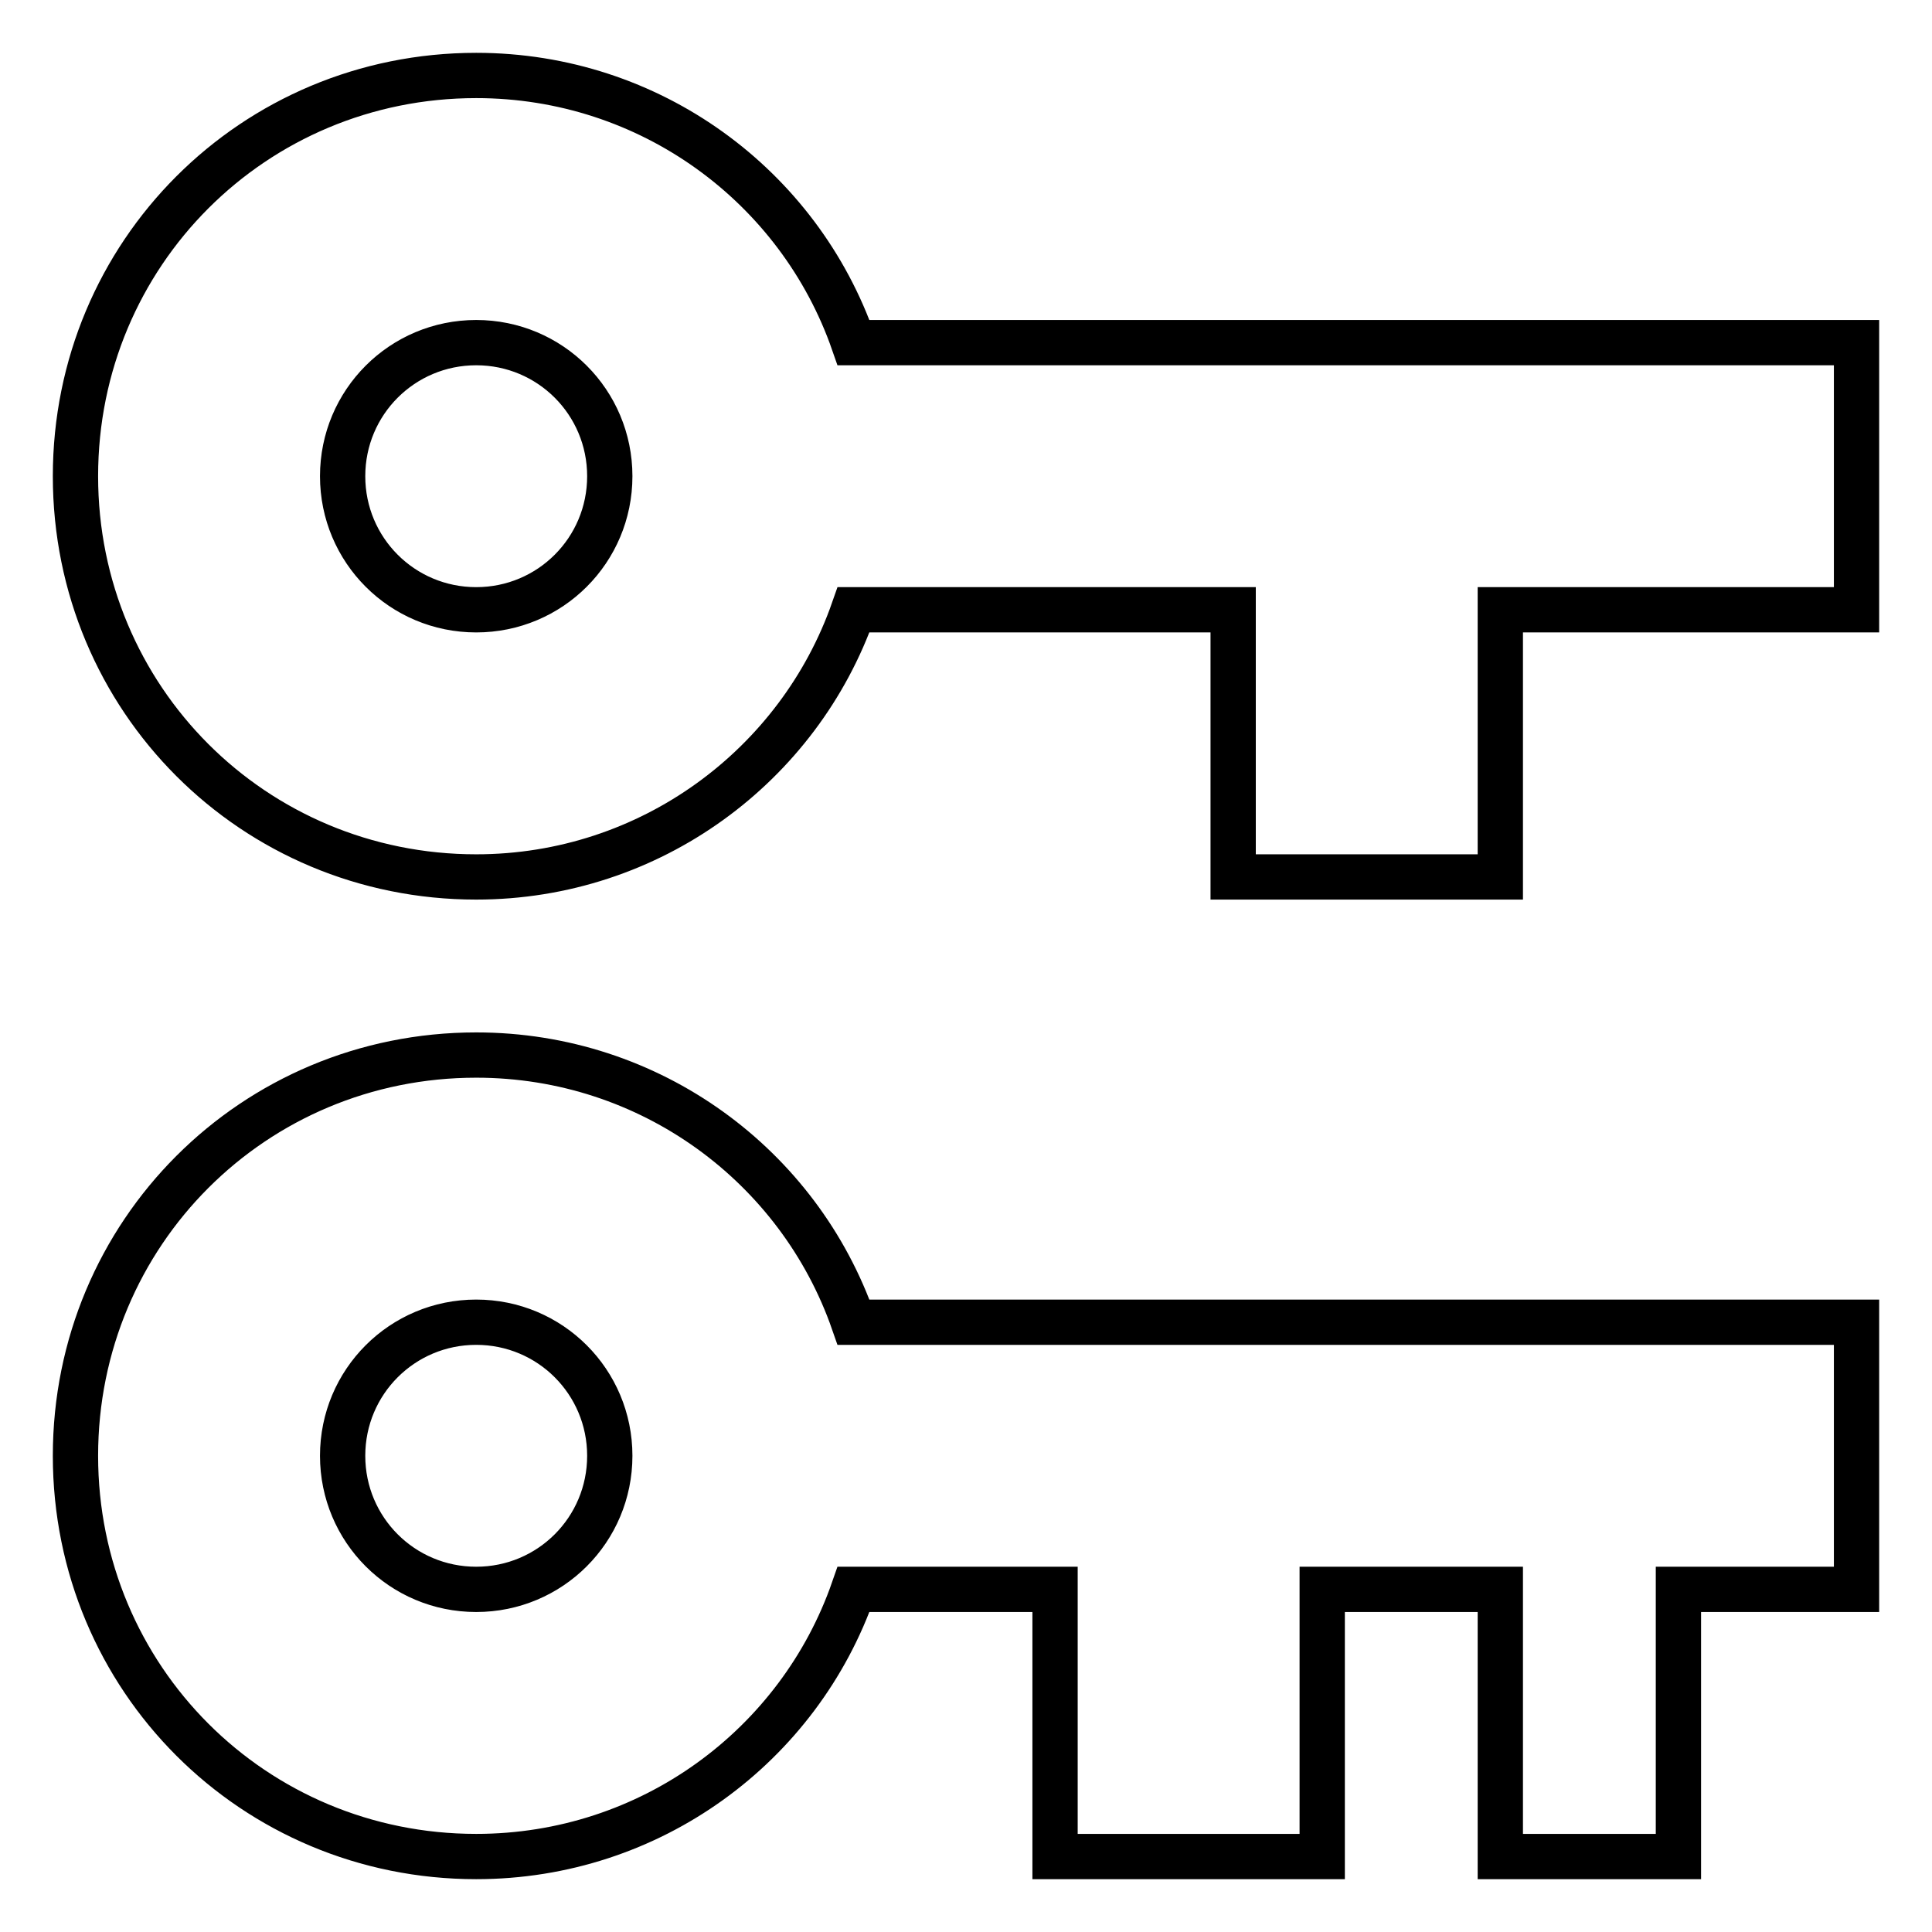
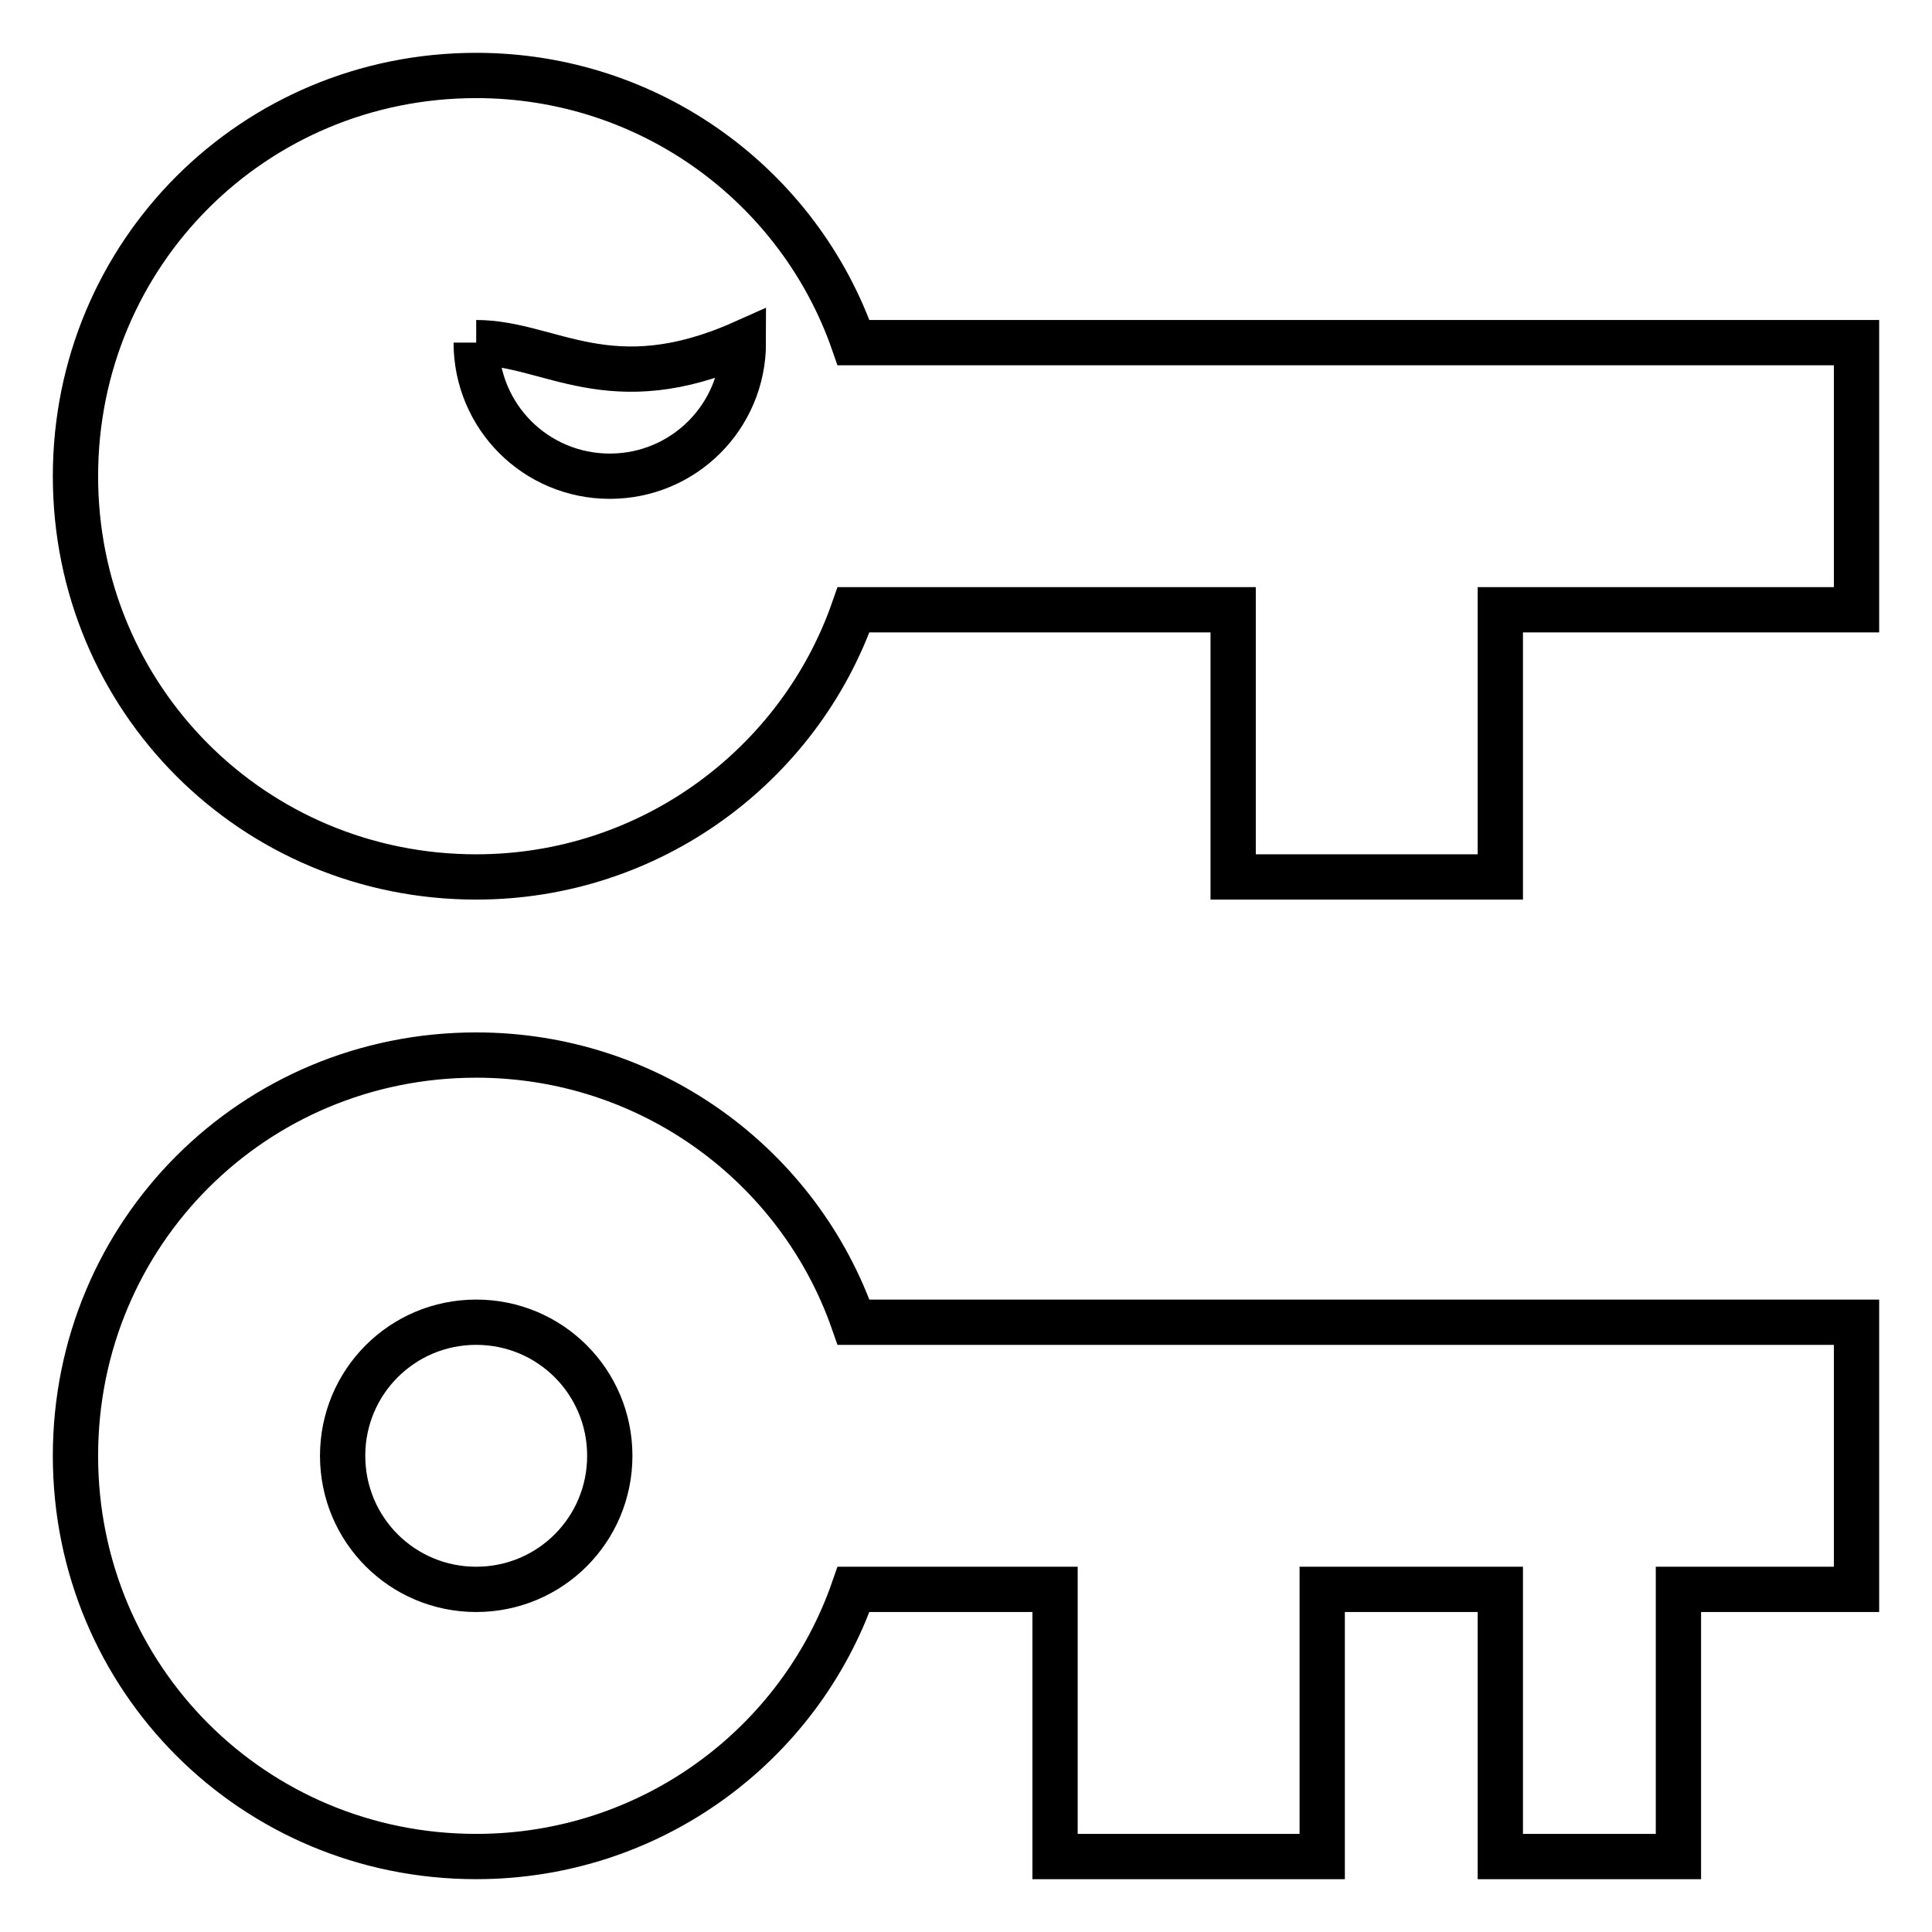
<svg xmlns="http://www.w3.org/2000/svg" version="1.1" x="0px" y="0px" viewBox="0 0 256 256" enable-background="new 0 0 256 256" xml:space="preserve">
  <g>
-     <path stroke-width="6" fill-opacity="0" stroke="#000000" d="M63.1,10c23.1,0,42.8,14.7,50,35.4H246v35.4h-47.2v35.4h-35.4V80.8h-50.3c-7.2,20.6-26.9,35.4-50,35.4 C33.6,116.2,10,92.6,10,63.1C10,33.6,33.6,10,63.1,10 M63.1,45.4c-9.8,0-17.7,7.9-17.7,17.7c0,9.8,7.9,17.7,17.7,17.7 c9.8,0,17.7-7.9,17.7-17.7C80.8,53.3,72.9,45.4,63.1,45.4 M63.1,139.8c23.1,0,42.8,14.7,50,35.4H246v35.4h-23.6V246h-23.6v-35.4 h-23.6V246h-35.4v-35.4h-26.7c-7.2,20.7-26.9,35.4-50,35.4C33.6,246,10,222.4,10,192.9S33.6,139.8,63.1,139.8 M63.1,175.2 c-9.8,0-17.7,7.9-17.7,17.7s7.9,17.7,17.7,17.7c9.8,0,17.7-7.9,17.7-17.7S72.9,175.2,63.1,175.2z" />
+     <path stroke-width="6" fill-opacity="0" stroke="#000000" d="M63.1,10c23.1,0,42.8,14.7,50,35.4H246v35.4h-47.2v35.4h-35.4V80.8h-50.3c-7.2,20.6-26.9,35.4-50,35.4 C33.6,116.2,10,92.6,10,63.1C10,33.6,33.6,10,63.1,10 M63.1,45.4c0,9.8,7.9,17.7,17.7,17.7 c9.8,0,17.7-7.9,17.7-17.7C80.8,53.3,72.9,45.4,63.1,45.4 M63.1,139.8c23.1,0,42.8,14.7,50,35.4H246v35.4h-23.6V246h-23.6v-35.4 h-23.6V246h-35.4v-35.4h-26.7c-7.2,20.7-26.9,35.4-50,35.4C33.6,246,10,222.4,10,192.9S33.6,139.8,63.1,139.8 M63.1,175.2 c-9.8,0-17.7,7.9-17.7,17.7s7.9,17.7,17.7,17.7c9.8,0,17.7-7.9,17.7-17.7S72.9,175.2,63.1,175.2z" />
  </g>
</svg>